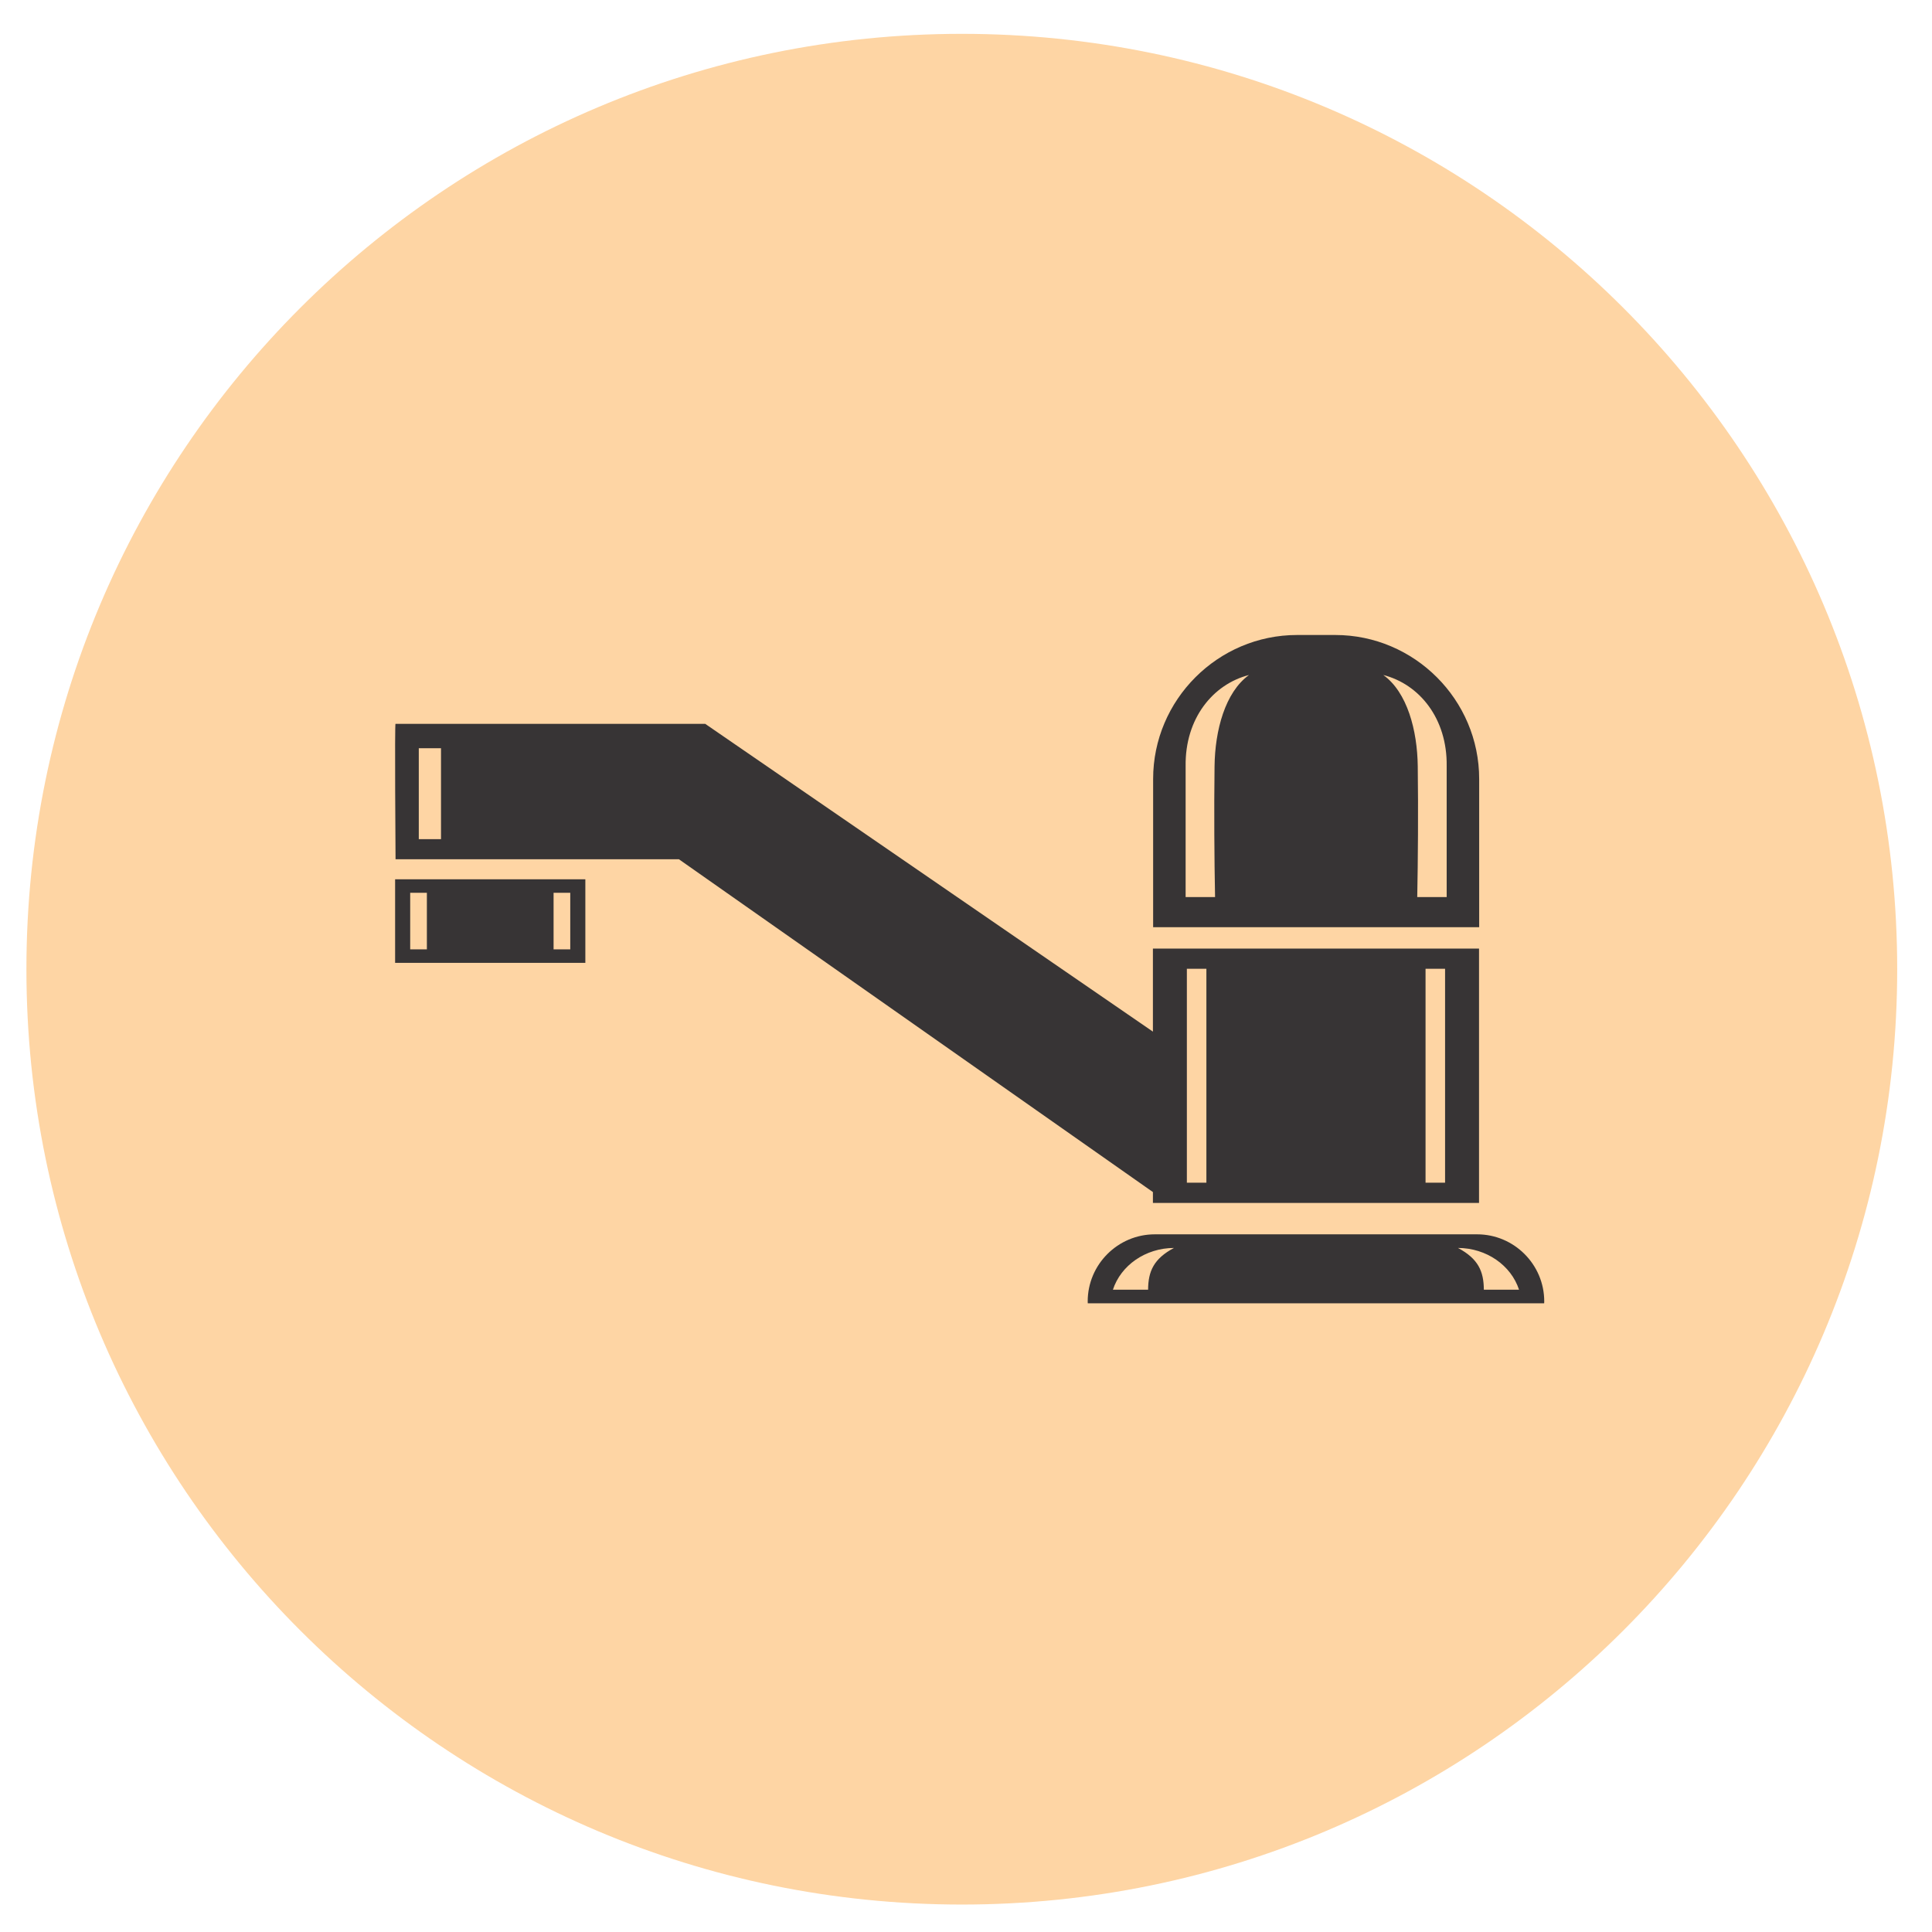
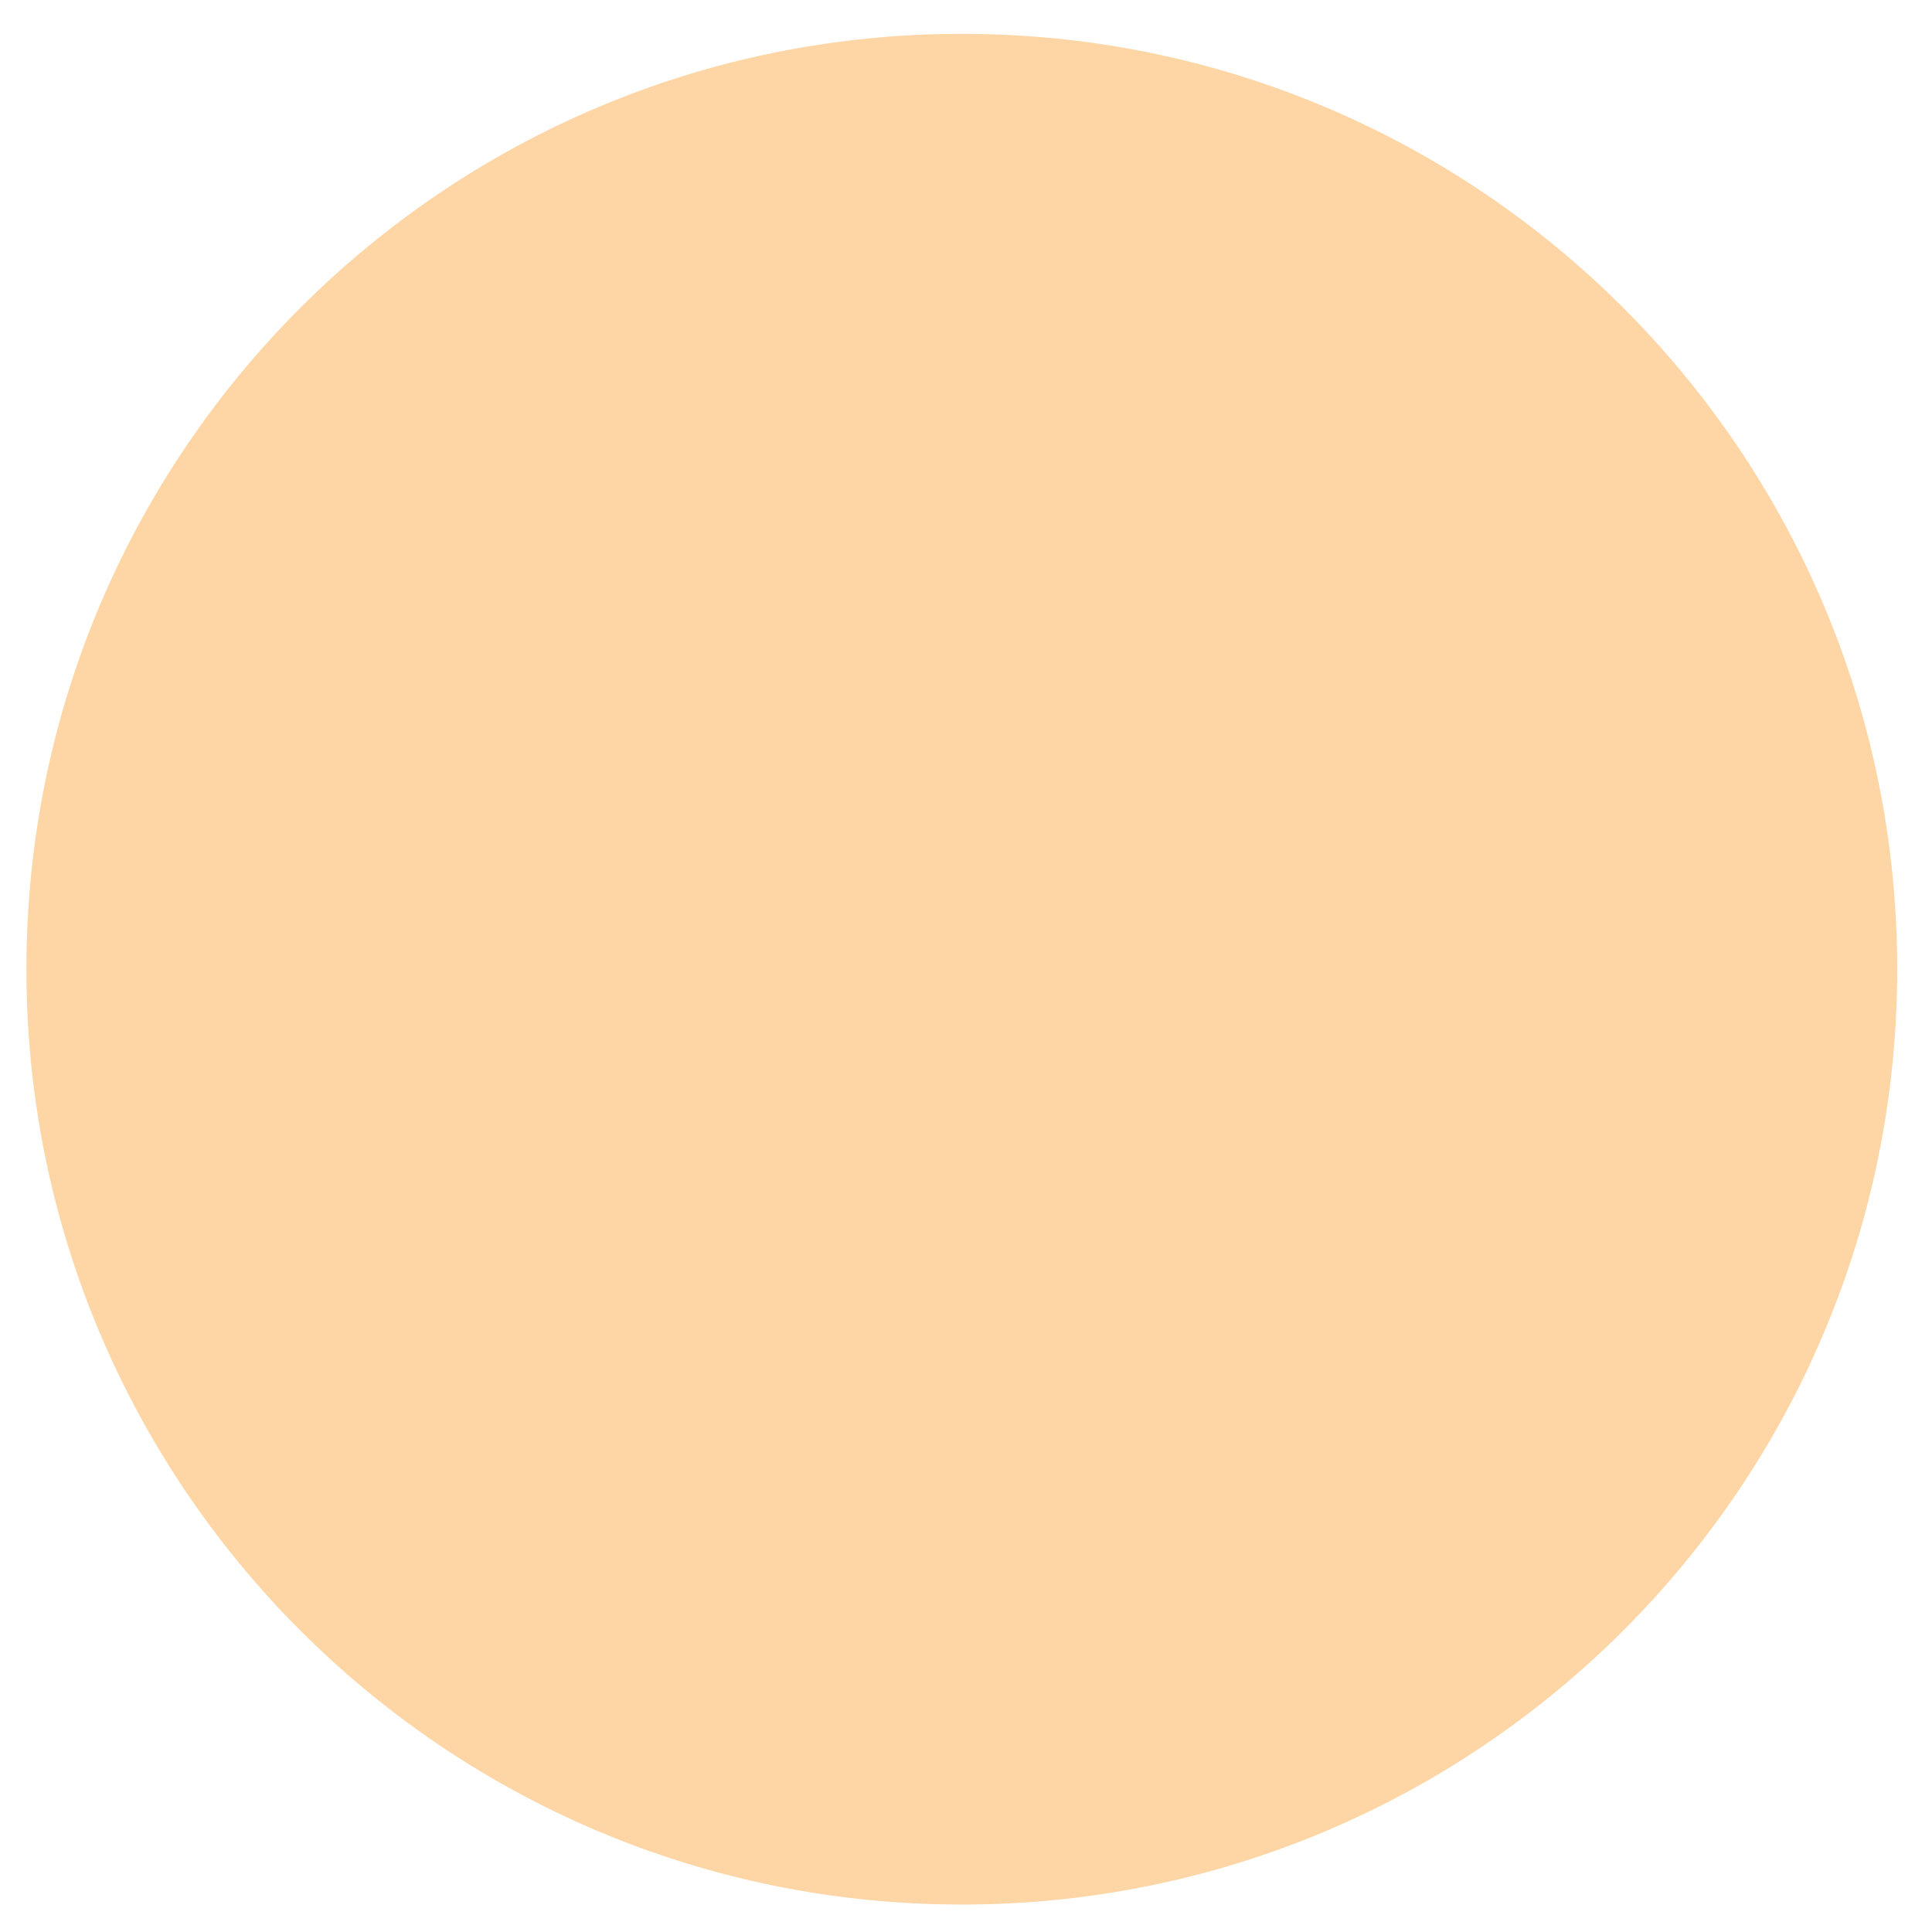
<svg xmlns="http://www.w3.org/2000/svg" width="100%" height="100%" viewBox="0 0 300 300" version="1.1" xml:space="preserve" style="fill-rule:evenodd;clip-rule:evenodd;stroke-linejoin:round;stroke-miterlimit:2;">
  <g transform="matrix(4.242,0,0,4.242,-486.343,-486.343)">
    <g transform="matrix(-2.667,0,0,2.667,1301.61,-858.743)">
      <path d="M431.853,365.441C424.763,365.441 419.015,371.188 419.015,378.279C419.015,385.369 424.763,391.117 431.853,391.117C438.944,391.117 444.692,385.369 444.692,378.279C444.692,371.188 438.944,365.441 431.853,365.441" style="fill:rgb(254,213,164);" />
    </g>
    <g transform="matrix(2.667,0,0,2.667,-1001.61,-858.743)">
-       <path d="M423.974,374.912L428.225,374.912L434.369,379.136L434.369,377.996L438.845,377.996L438.845,381.487L434.369,381.487L434.369,381.338L427.863,376.77L423.974,376.77C423.974,376.77 423.96,374.869 423.974,374.912ZM436.348,373.692L436.871,373.692C437.958,373.692 438.847,374.581 438.847,375.668L438.847,377.703L434.372,377.703L434.372,375.668C434.372,374.581 435.261,373.692 436.348,373.692ZM434.818,377.289L434.818,375.491C434.809,374.838 435.192,374.368 435.688,374.241C435.36,374.478 435.221,375 435.215,375.493C435.207,376.108 435.212,376.773 435.222,377.289L434.818,377.289ZM438.401,377.289L438.401,375.491C438.41,374.838 438.027,374.368 437.531,374.241C437.86,374.478 437.998,375 438.004,375.493C438.012,376.108 438.007,376.773 437.997,377.289L438.401,377.289ZM434.395,381.918L438.819,381.918C439.326,381.918 439.74,382.332 439.74,382.838C439.74,382.847 439.739,382.856 439.739,382.865L433.475,382.865C433.474,382.856 433.474,382.847 433.474,382.838C433.474,382.332 433.888,381.918 434.395,381.918ZM433.82,382.678C433.929,382.344 434.267,382.106 434.658,382.105C434.38,382.253 434.304,382.426 434.303,382.678L433.82,382.678ZM439.394,382.678C439.285,382.344 438.947,382.106 438.556,382.105C438.834,382.253 438.91,382.426 438.911,382.678L439.394,382.678ZM434.835,378.273L435.103,378.273L435.103,381.209L434.835,381.209L434.835,378.273ZM438.111,378.273L438.379,378.273L438.379,381.209L438.111,381.209L438.111,378.273ZM423.968,377.045L426.579,377.045L426.579,378.192L423.968,378.192L423.968,377.045ZM424.175,377.23L424.404,377.23L424.404,378.007L424.175,378.007L424.175,377.23ZM426.143,377.23L426.372,377.23L426.372,378.007L426.143,378.007L426.143,377.23ZM424.293,375.246L424.598,375.246L424.598,376.494L424.293,376.494L424.293,375.246Z" style="fill:rgb(55,52,53);" />
-     </g>
+       </g>
  </g>
</svg>